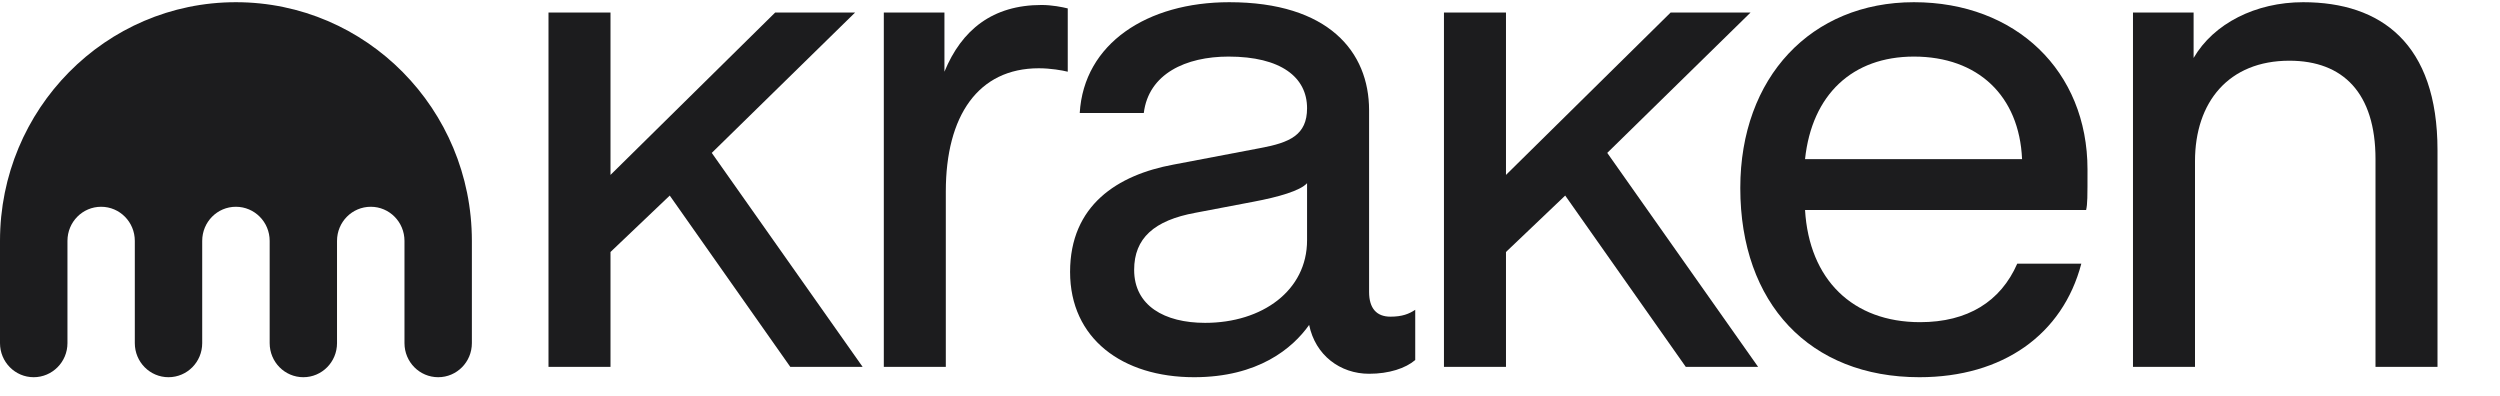
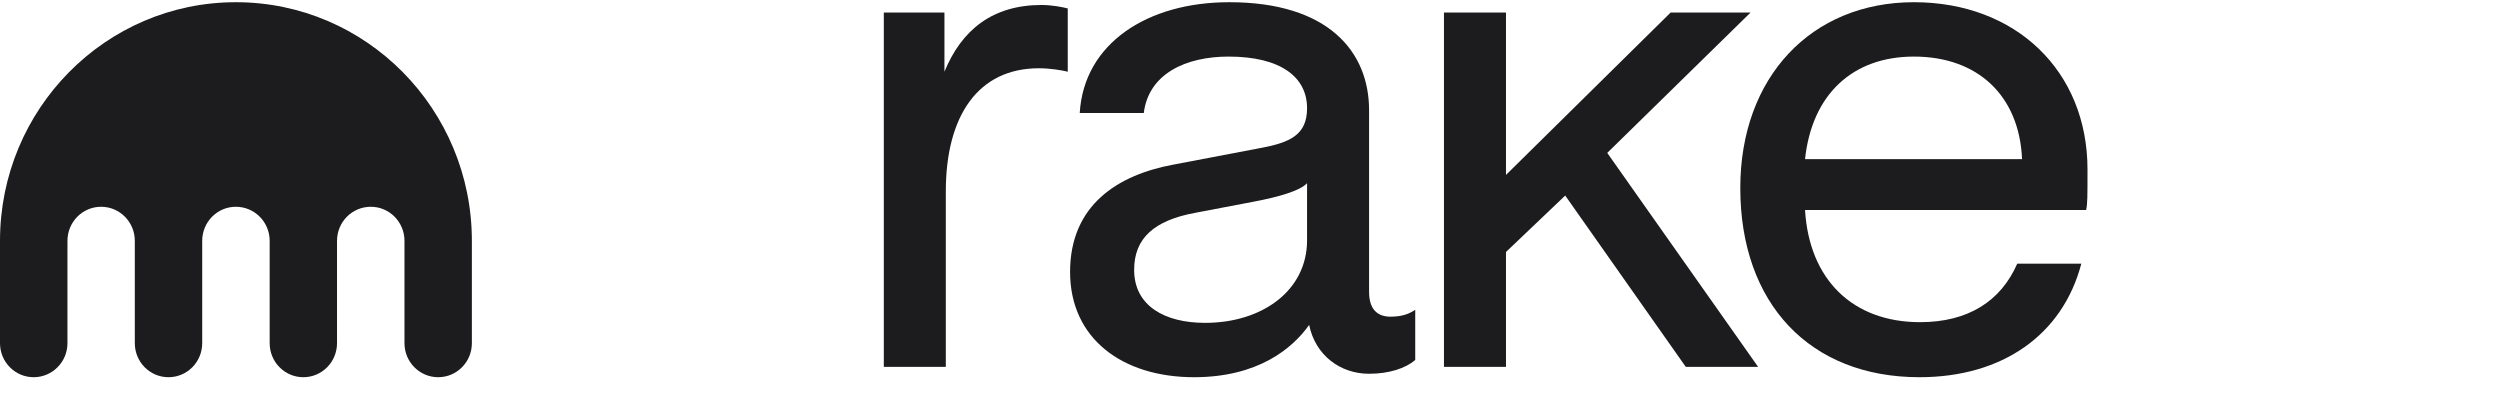
<svg xmlns="http://www.w3.org/2000/svg" width="120" height="19" viewBox="0 0 120 19" fill="none">
-   <path d="M102.383 17.611V0.602H105.293V2.782C106.253 1.13 108.27 0.106 110.551 0.106C114.288 0.106 117 2.088 117 7.207V17.611H114.024V7.637C114.024 4.466 112.469 2.914 109.89 2.914C106.98 2.914 105.36 4.895 105.36 7.736V17.611H102.383Z" fill="#1C1C1E" />
  <path d="M92.132 18.106C86.874 18.106 83.534 14.572 83.534 9.024C83.534 3.706 86.94 0.106 91.867 0.106C96.761 0.106 100.2 3.409 100.2 8.132C100.2 9.486 100.2 9.784 100.134 10.081H86.642C86.841 13.416 88.924 15.464 92.165 15.464C94.446 15.464 96.034 14.473 96.827 12.657H99.903C99.01 16.059 96.133 18.106 92.132 18.106ZM86.642 7.637H97.059C96.927 4.598 94.942 2.716 91.867 2.716C88.924 2.716 86.973 4.532 86.642 7.637Z" fill="#1C1C1E" />
  <path d="M57.316 18.106C53.877 18.106 51.364 16.257 51.364 13.053C51.364 9.85 53.645 8.396 56.324 7.901L60.491 7.108C61.913 6.844 62.739 6.481 62.739 5.193C62.739 3.706 61.483 2.716 58.97 2.716C56.919 2.716 55.133 3.541 54.902 5.424H51.827C52.025 2.088 55.067 0.106 59.003 0.106C63.765 0.106 65.716 2.484 65.716 5.292V14.011C65.716 14.804 66.079 15.2 66.741 15.2C67.303 15.2 67.634 15.068 67.931 14.87V17.281C67.468 17.677 66.675 17.941 65.716 17.941C64.327 17.941 63.136 17.05 62.839 15.596C62.045 16.719 60.392 18.106 57.316 18.106ZM54.439 12.954C54.439 14.672 55.894 15.497 57.845 15.497C60.59 15.497 62.739 13.945 62.739 11.534V8.793C62.409 9.156 61.384 9.453 60.16 9.684L57.382 10.213C55.398 10.576 54.439 11.435 54.439 12.954Z" fill="#1C1C1E" />
  <path d="M42.423 17.611V0.602H45.333V3.442C46.16 1.428 47.648 0.239 49.996 0.239C50.492 0.239 50.988 0.338 51.252 0.404V3.442C50.988 3.376 50.426 3.277 49.864 3.277C46.953 3.277 45.399 5.556 45.399 9.189V17.611H42.423Z" fill="#1C1C1E" />
-   <path d="M37.208 0.602H41.044L34.165 7.339L41.407 17.611H37.935L32.148 9.387L29.304 12.095V17.611H26.328V0.602H29.304V8.396L37.208 0.602Z" fill="#1C1C1E" />
  <path d="M80.19 0.602H84.026L77.148 7.339L84.39 17.611H80.918L75.13 9.387L72.287 12.095V17.611H69.31V0.602H72.287V8.396L80.19 0.602Z" fill="#1C1C1E" />
  <path d="M11.322 0.106C5.069 0.106 0 5.235 0 11.562V16.471C0 17.375 0.723 18.106 1.616 18.106C2.509 18.106 3.238 17.375 3.238 16.471V11.562C3.238 10.656 3.959 9.925 4.854 9.925C5.747 9.925 6.471 10.656 6.471 11.562V16.471C6.471 17.375 7.194 18.106 8.087 18.106C8.983 18.106 9.706 17.375 9.706 16.471V11.562C9.706 10.656 10.429 9.925 11.322 9.925C12.218 9.925 12.944 10.656 12.944 11.562V16.471C12.944 17.375 13.667 18.106 14.56 18.106C15.453 18.106 16.177 17.375 16.177 16.471V11.562C16.177 10.656 16.9 9.925 17.798 9.925C18.691 9.925 19.415 10.656 19.415 11.562V16.471C19.415 17.375 20.138 18.106 21.034 18.106C21.927 18.106 22.65 17.375 22.65 16.471V11.562C22.65 5.235 17.578 0.106 11.322 0.106Z" fill="#1C1C1E" />
</svg>